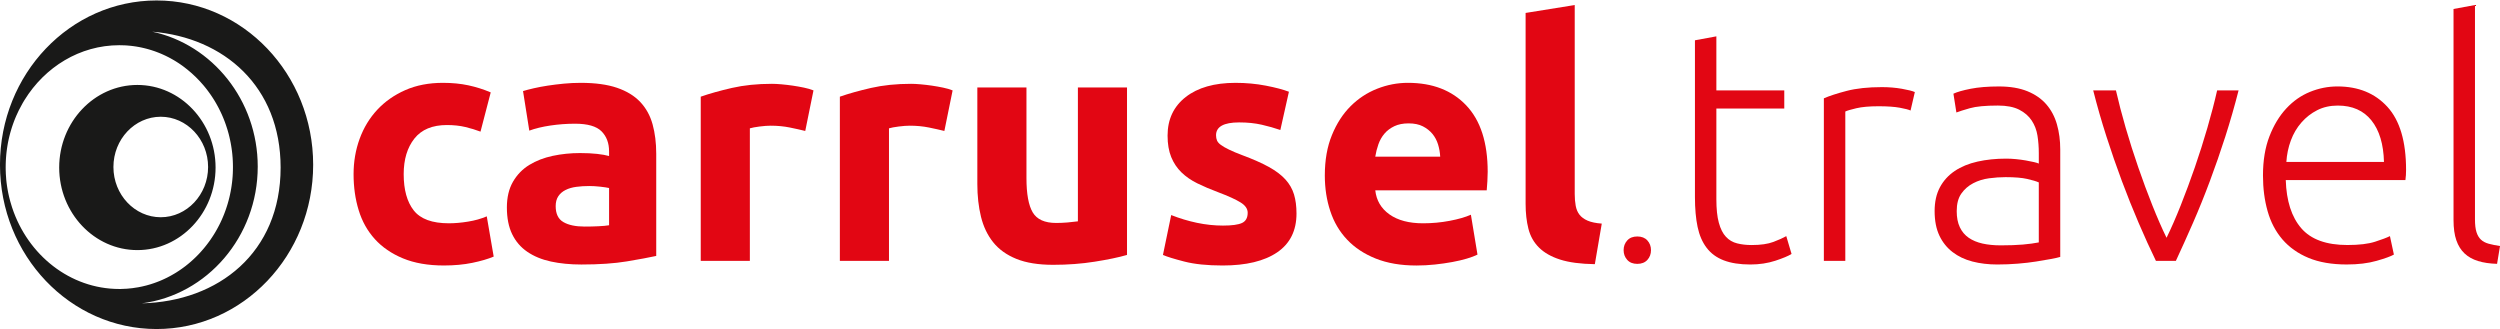
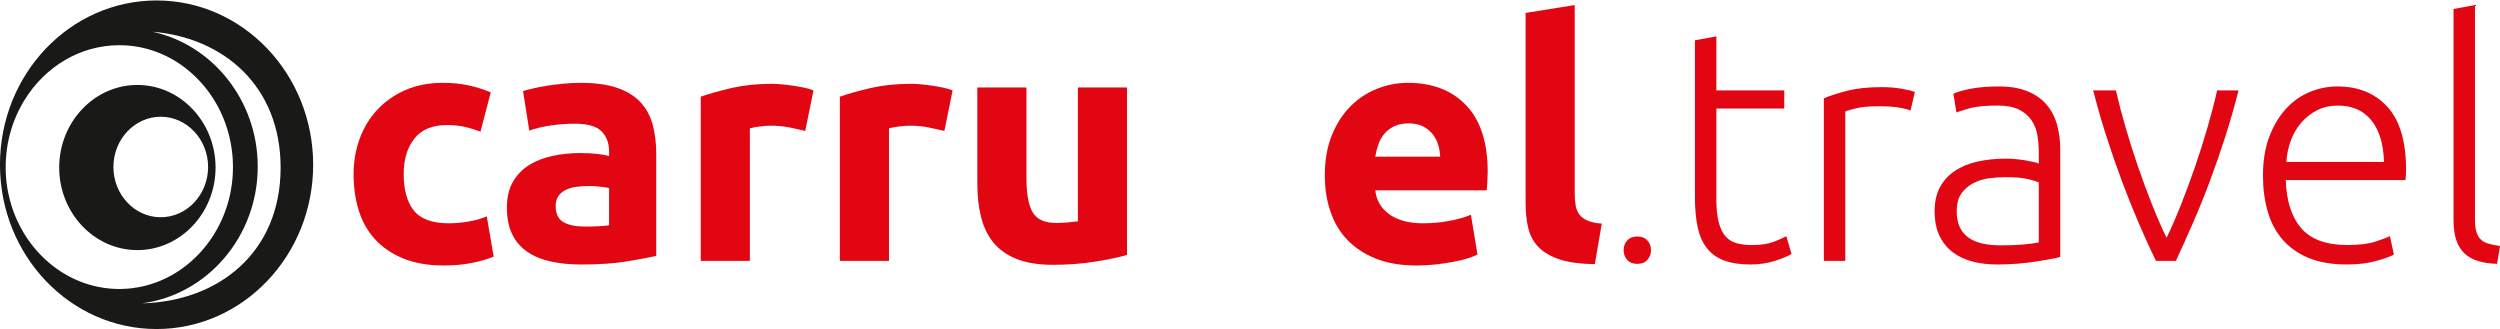
<svg xmlns="http://www.w3.org/2000/svg" version="1.1" id="Capa_1" x="0px" y="0px" width="326.254px" height="43px" viewBox="0 0 326.254 43" enable-background="new 0 0 326.254 43" xml:space="preserve">
  <g>
    <path fill="#E20613" d="M46.142,22.727c0-1.634,0.265-3.175,0.796-4.624c0.53-1.447,1.298-2.71,2.302-3.786   c1.004-1.075,2.223-1.929,3.657-2.56s3.069-0.946,4.905-0.946c1.205,0,2.309,0.107,3.313,0.322   c1.003,0.215,1.979,0.523,2.925,0.925l-1.333,5.12c-0.602-0.229-1.263-0.43-1.979-0.603c-0.718-0.172-1.521-0.258-2.41-0.258   c-1.893,0-3.306,0.589-4.238,1.765c-0.932,1.176-1.398,2.725-1.398,4.645c0,2.037,0.437,3.615,1.312,4.734   c0.875,1.117,2.402,1.678,4.582,1.678c0.774,0,1.606-0.07,2.496-0.217c0.889-0.141,1.706-0.371,2.452-0.688l0.904,5.25   c-0.746,0.316-1.678,0.588-2.796,0.818c-1.119,0.229-2.353,0.344-3.7,0.344c-2.065,0-3.844-0.311-5.335-0.926   c-1.492-0.617-2.718-1.457-3.679-2.518s-1.664-2.316-2.108-3.766C46.363,25.99,46.142,24.42,46.142,22.727z" />
    <path fill="#E20613" d="M75.786,10.811c1.894,0,3.47,0.215,4.732,0.645c1.263,0.431,2.274,1.048,3.034,1.851   c0.76,0.804,1.297,1.779,1.614,2.926c0.315,1.147,0.473,2.424,0.473,3.829V33.4c-0.918,0.201-2.193,0.438-3.829,0.711   c-1.636,0.271-3.614,0.408-5.938,0.408c-1.463,0-2.79-0.131-3.98-0.389c-1.19-0.258-2.216-0.684-3.077-1.27   c-0.86-0.588-1.52-1.354-1.979-2.303c-0.459-0.945-0.688-2.107-0.688-3.482c0-1.32,0.265-2.439,0.796-3.357   c0.531-0.918,1.241-1.648,2.129-2.194c0.889-0.544,1.907-0.939,3.055-1.184c1.147-0.243,2.337-0.365,3.571-0.365   c0.832,0,1.571,0.036,2.216,0.107c0.645,0.072,1.168,0.165,1.57,0.279v-0.602c0-1.091-0.33-1.965-0.989-2.625   c-0.661-0.659-1.807-0.99-3.442-0.99c-1.091,0-2.167,0.08-3.227,0.237c-1.061,0.158-1.979,0.381-2.754,0.667l-0.817-5.163   c0.373-0.114,0.839-0.236,1.399-0.366c0.559-0.128,1.168-0.243,1.828-0.344c0.66-0.101,1.355-0.186,2.087-0.258   C74.301,10.846,75.04,10.811,75.786,10.811z M76.302,29.568c0.631,0,1.232-0.014,1.807-0.043c0.574-0.027,1.032-0.07,1.376-0.129   v-4.861c-0.258-0.059-0.646-0.115-1.161-0.174c-0.517-0.057-0.99-0.084-1.419-0.084c-0.603,0-1.169,0.035-1.7,0.107   c-0.532,0.07-0.997,0.207-1.398,0.408c-0.402,0.201-0.717,0.473-0.946,0.816c-0.23,0.346-0.344,0.773-0.344,1.289   c0,1.006,0.337,1.701,1.011,2.088C74.201,29.375,75.126,29.568,76.302,29.568z" />
    <path fill="#E20613" d="M105.086,17.091c-0.575-0.144-1.249-0.294-2.022-0.452c-0.775-0.157-1.607-0.236-2.496-0.236   c-0.402,0-0.882,0.036-1.441,0.107c-0.56,0.072-0.983,0.151-1.27,0.237v17.295h-6.41V12.617c1.146-0.401,2.501-0.781,4.065-1.141   c1.563-0.357,3.305-0.537,5.227-0.537c0.345,0,0.76,0.021,1.248,0.064c0.488,0.043,0.975,0.101,1.464,0.172   c0.487,0.072,0.974,0.158,1.462,0.259c0.487,0.101,0.903,0.222,1.248,0.365L105.086,17.091z" />
    <path fill="#E20613" d="M123.241,17.091c-0.574-0.144-1.247-0.294-2.021-0.452c-0.774-0.157-1.607-0.236-2.496-0.236   c-0.402,0-0.882,0.036-1.44,0.107c-0.56,0.072-0.983,0.151-1.27,0.237v17.295h-6.411V12.617c1.146-0.401,2.502-0.781,4.065-1.141   c1.564-0.357,3.307-0.537,5.228-0.537c0.344,0,0.76,0.021,1.248,0.064c0.487,0.043,0.975,0.101,1.464,0.172   c0.487,0.072,0.974,0.158,1.462,0.259c0.487,0.101,0.903,0.222,1.248,0.365L123.241,17.091z" />
    <path fill="#E20613" d="M147.077,33.27c-1.09,0.316-2.495,0.609-4.216,0.881c-1.721,0.273-3.528,0.408-5.421,0.408   c-1.922,0-3.521-0.256-4.796-0.771c-1.277-0.518-2.288-1.24-3.034-2.176c-0.746-0.932-1.276-2.043-1.592-3.334   c-0.316-1.289-0.474-2.711-0.474-4.258V11.412h6.411v11.833c0,2.064,0.272,3.557,0.818,4.475c0.545,0.918,1.563,1.377,3.055,1.377   c0.458,0,0.946-0.02,1.463-0.062c0.517-0.045,0.974-0.094,1.376-0.15v-17.47h6.41L147.077,33.27L147.077,33.27z" />
-     <path fill="#E20613" d="M159.597,29.439c1.176,0,2.008-0.113,2.496-0.344c0.488-0.229,0.732-0.674,0.732-1.334   c0-0.516-0.316-0.969-0.947-1.354c-0.63-0.389-1.592-0.824-2.882-1.312c-1.004-0.373-1.914-0.76-2.732-1.162   c-0.817-0.4-1.513-0.883-2.086-1.441c-0.575-0.559-1.018-1.226-1.334-2c-0.315-0.774-0.473-1.705-0.473-2.796   c0-2.122,0.789-3.8,2.366-5.034c1.578-1.232,3.744-1.85,6.498-1.85c1.376,0,2.696,0.122,3.957,0.365   c1.265,0.244,2.268,0.51,3.015,0.796l-1.119,4.991c-0.747-0.259-1.556-0.487-2.431-0.688c-0.875-0.2-1.857-0.301-2.948-0.301   c-2.008,0-3.012,0.559-3.012,1.678c0,0.258,0.043,0.488,0.129,0.688c0.086,0.2,0.258,0.395,0.517,0.581   c0.257,0.187,0.608,0.389,1.054,0.604c0.443,0.217,1.01,0.456,1.699,0.715c1.405,0.521,2.566,1.035,3.486,1.541   c0.917,0.508,1.642,1.055,2.172,1.641s0.903,1.238,1.119,1.953c0.215,0.715,0.323,1.545,0.323,2.488   c0,2.232-0.84,3.922-2.518,5.066c-1.679,1.143-4.053,1.717-7.122,1.717c-2.008,0-3.679-0.172-5.013-0.518   c-1.333-0.344-2.259-0.631-2.775-0.859l1.076-5.205c1.09,0.43,2.208,0.768,3.357,1.012   C157.345,29.318,158.479,29.439,159.597,29.439z" />
    <path fill="#E20613" d="M172.891,22.9c0-2.009,0.309-3.766,0.928-5.271c0.613-1.506,1.427-2.761,2.431-3.765   c1.004-1.004,2.155-1.764,3.463-2.28c1.306-0.517,2.646-0.774,4.021-0.774c3.213,0,5.752,0.982,7.615,2.947   c1.865,1.965,2.797,4.854,2.797,8.67c0,0.371-0.014,0.779-0.041,1.225c-0.031,0.445-0.059,0.842-0.086,1.186h-14.543   c0.144,1.32,0.76,2.367,1.85,3.141c1.091,0.775,2.554,1.162,4.39,1.162c1.176,0,2.33-0.107,3.463-0.322   c1.134-0.215,2.06-0.48,2.775-0.797l0.86,5.205c-0.346,0.174-0.805,0.346-1.377,0.518c-0.574,0.172-1.213,0.322-1.916,0.451   s-1.455,0.238-2.258,0.324s-1.605,0.129-2.41,0.129c-2.035,0-3.807-0.301-5.312-0.904s-2.754-1.426-3.744-2.475   c-0.99-1.047-1.722-2.287-2.192-3.721C173.127,26.111,172.891,24.564,172.891,22.9z M187.949,20.447   c-0.027-0.545-0.121-1.076-0.279-1.592c-0.158-0.517-0.4-0.976-0.73-1.378c-0.33-0.401-0.748-0.73-1.248-0.988   c-0.502-0.259-1.127-0.388-1.873-0.388c-0.717,0-1.332,0.122-1.85,0.365c-0.514,0.244-0.947,0.567-1.291,0.969   c-0.342,0.401-0.609,0.867-0.795,1.398c-0.186,0.53-0.322,1.068-0.408,1.613L187.949,20.447L187.949,20.447z" />
    <path fill="#E20613" d="M208.129,34.475c-1.865-0.029-3.377-0.229-4.541-0.604c-1.16-0.373-2.078-0.896-2.752-1.57   c-0.676-0.674-1.135-1.492-1.377-2.453c-0.244-0.961-0.365-2.043-0.365-3.248V1.689l6.41-1.032v24.651   c0,0.574,0.043,1.092,0.129,1.549c0.086,0.459,0.25,0.85,0.494,1.162c0.244,0.316,0.596,0.574,1.055,0.775   c0.457,0.199,1.076,0.33,1.852,0.387L208.129,34.475z" />
    <path fill="#E20613" d="M215.457,32.646c0,0.498-0.156,0.922-0.471,1.27c-0.315,0.346-0.754,0.52-1.316,0.52   s-1.002-0.174-1.312-0.52c-0.313-0.348-0.473-0.771-0.473-1.27s0.158-0.92,0.473-1.266c0.312-0.348,0.75-0.52,1.312-0.52   s1.002,0.172,1.316,0.52C215.301,31.727,215.457,32.148,215.457,32.646z" />
    <path fill="#E20613" d="M223.988,11.799h8.863v2.366h-8.863v11.833c0,1.262,0.106,2.287,0.324,3.076   c0.215,0.789,0.522,1.398,0.926,1.828c0.399,0.432,0.889,0.717,1.463,0.859c0.572,0.145,1.203,0.217,1.893,0.217   c1.176,0,2.123-0.137,2.84-0.408c0.717-0.273,1.275-0.523,1.678-0.754l0.688,2.322c-0.401,0.26-1.104,0.553-2.106,0.885   c-1.004,0.328-2.097,0.494-3.271,0.494c-1.379,0-2.53-0.182-3.465-0.539s-1.679-0.902-2.236-1.635   c-0.561-0.732-0.954-1.641-1.184-2.73c-0.229-1.092-0.345-2.381-0.345-3.875V5.259l2.795-0.516V11.799L223.988,11.799z" />
    <path fill="#E20613" d="M245.588,11.37c0.916,0,1.785,0.071,2.602,0.215c0.818,0.144,1.385,0.287,1.699,0.43l-0.559,2.409   c-0.229-0.114-0.695-0.236-1.398-0.365c-0.703-0.129-1.627-0.193-2.775-0.193c-1.202,0-2.172,0.086-2.903,0.259   c-0.729,0.171-1.213,0.314-1.438,0.429v19.492h-2.799V12.832c0.717-0.314,1.706-0.638,2.971-0.968   C242.246,11.535,243.779,11.37,245.588,11.37z" />
    <path fill="#E20613" d="M260.861,11.283c1.463,0,2.703,0.209,3.721,0.624c1.018,0.416,1.844,0.989,2.475,1.722   c0.631,0.73,1.092,1.599,1.377,2.603c0.287,1.004,0.432,2.094,0.432,3.27v14.026c-0.288,0.086-0.704,0.182-1.25,0.279   c-0.545,0.104-1.176,0.207-1.893,0.322s-1.514,0.207-2.387,0.279c-0.875,0.072-1.771,0.109-2.689,0.109   c-1.178,0-2.26-0.131-3.25-0.389c-0.987-0.258-1.85-0.666-2.58-1.229c-0.729-0.559-1.307-1.273-1.723-2.15   c-0.414-0.873-0.623-1.941-0.623-3.203c0-1.205,0.23-2.238,0.689-3.1c0.459-0.859,1.104-1.57,1.936-2.131   c0.832-0.559,1.82-0.967,2.969-1.226c1.146-0.258,2.396-0.387,3.744-0.387c0.4,0,0.822,0.021,1.271,0.064   c0.442,0.043,0.873,0.101,1.289,0.173c0.415,0.071,0.774,0.144,1.075,0.215c0.302,0.071,0.511,0.136,0.623,0.193v-1.377   c0-0.774-0.057-1.527-0.172-2.259s-0.365-1.391-0.752-1.979c-0.387-0.587-0.934-1.061-1.637-1.42   c-0.703-0.357-1.627-0.538-2.775-0.538c-1.633,0-2.854,0.116-3.656,0.346c-0.803,0.229-1.391,0.415-1.764,0.559l-0.387-2.453   c0.486-0.229,1.24-0.444,2.26-0.645C258.199,11.384,259.428,11.283,260.861,11.283z M261.119,32.02c1.09,0,2.043-0.035,2.861-0.104   c0.815-0.072,1.512-0.166,2.086-0.281v-7.83c-0.316-0.143-0.816-0.293-1.506-0.451c-0.688-0.158-1.634-0.236-2.839-0.236   c-0.688,0-1.405,0.051-2.151,0.15s-1.435,0.316-2.064,0.645c-0.631,0.33-1.148,0.783-1.551,1.355c-0.402,0.574-0.6,1.334-0.6,2.281   c0,0.832,0.133,1.533,0.407,2.105c0.271,0.574,0.658,1.035,1.16,1.379s1.104,0.596,1.81,0.754   C259.434,31.943,260.23,32.02,261.119,32.02z" />
    <path fill="#E20613" d="M282.738,31.031c0.604-1.234,1.223-2.646,1.854-4.238s1.244-3.24,1.836-4.948   c0.589-1.706,1.136-3.427,1.64-5.163c0.504-1.734,0.928-3.362,1.271-4.883h2.799c-0.52,2.037-1.096,4.045-1.729,6.023   c-0.635,1.979-1.309,3.915-2.016,5.809c-0.707,1.895-1.443,3.717-2.207,5.465c-0.767,1.75-1.509,3.398-2.23,4.947h-2.605   c-0.752-1.549-1.502-3.197-2.252-4.947c-0.75-1.748-1.479-3.57-2.188-5.465c-0.707-1.894-1.379-3.829-2.014-5.809   c-0.638-1.979-1.213-3.986-1.73-6.023h2.967c0.346,1.521,0.771,3.148,1.273,4.883c0.504,1.736,1.051,3.457,1.643,5.163   c0.588,1.708,1.201,3.356,1.834,4.948S282.135,29.797,282.738,31.031z" />
    <path fill="#E20613" d="M295.322,22.9c0-1.951,0.281-3.65,0.84-5.1c0.559-1.448,1.289-2.66,2.195-3.636   c0.901-0.975,1.934-1.699,3.098-2.173c1.16-0.474,2.357-0.71,3.592-0.71c2.725,0,4.896,0.89,6.518,2.668   c1.619,1.778,2.431,4.518,2.431,8.218c0,0.229-0.007,0.459-0.021,0.688c-0.015,0.23-0.033,0.445-0.064,0.646h-15.615   c0.084,2.725,0.758,4.816,2.02,6.281c1.265,1.465,3.271,2.193,6.025,2.193c1.52,0,2.723-0.143,3.615-0.432   c0.889-0.285,1.533-0.529,1.934-0.73l0.516,2.408c-0.399,0.23-1.151,0.504-2.258,0.818c-1.104,0.316-2.401,0.475-3.893,0.475   c-1.953,0-3.613-0.287-4.992-0.861c-1.377-0.57-2.508-1.377-3.4-2.406c-0.887-1.033-1.532-2.262-1.934-3.684   C295.523,26.146,295.322,24.592,295.322,22.9z M311.113,21.135c-0.06-2.323-0.603-4.13-1.635-5.42   c-1.033-1.292-2.496-1.938-4.392-1.938c-1.002,0-1.899,0.201-2.687,0.603c-0.791,0.402-1.479,0.94-2.065,1.614   c-0.59,0.674-1.049,1.456-1.377,2.345c-0.33,0.889-0.522,1.821-0.582,2.796H311.113z" />
    <path fill="#E20613" d="M325.871,34.432c-0.947-0.029-1.771-0.148-2.475-0.367c-0.703-0.215-1.293-0.543-1.765-0.986   c-0.474-0.445-0.832-1.02-1.076-1.725c-0.243-0.701-0.366-1.584-0.366-2.645V1.172l2.799-0.516v27.967   c0,0.688,0.062,1.24,0.192,1.654c0.13,0.418,0.322,0.748,0.58,0.99c0.261,0.244,0.597,0.424,1.013,0.539   c0.414,0.113,0.91,0.213,1.483,0.301L325.871,34.432z" />
    <path fill-rule="evenodd" clip-rule="evenodd" fill="#191918" d="M20.433,42.939c11.283,0,20.435-9.601,20.435-21.439   S31.716,0.06,20.433,0.06C9.147,0.06-0.003,9.661-0.003,21.5S9.147,42.939,20.433,42.939L20.433,42.939z M19.869,4.136   c9.342,0.768,16.752,7.122,16.752,17.732c0,11.122-8.137,17.478-18.11,17.717c8.503-1.087,15.124-8.683,15.124-17.841   C33.635,13.079,27.708,5.812,19.869,4.136L19.869,4.136z M15.809,37.711L15.809,37.711c-0.08,0-0.16,0.002-0.239,0.002   c-6.434,0-11.932-4.433-13.978-10.596c-0.002-0.016-0.007-0.028-0.012-0.041c-0.018-0.052-0.033-0.101-0.048-0.15   c-0.064-0.196-0.123-0.394-0.178-0.595c-0.002-0.009-0.006-0.016-0.006-0.023c-0.028-0.098-0.054-0.198-0.08-0.298   c-0.013-0.051-0.026-0.104-0.038-0.154c-0.011-0.047-0.023-0.092-0.035-0.137c0-0.008-0.003-0.013-0.004-0.018   c-0.013-0.053-0.024-0.104-0.035-0.158c-0.003-0.012-0.004-0.023-0.009-0.036c-0.021-0.092-0.04-0.185-0.06-0.276   c-0.011-0.053-0.021-0.105-0.032-0.159c-0.02-0.1-0.038-0.202-0.056-0.301c-0.001-0.007-0.001-0.015-0.003-0.022   c-0.013-0.069-0.023-0.137-0.036-0.206c-0.012-0.083-0.026-0.163-0.038-0.245c-0.007-0.047-0.014-0.095-0.02-0.14   c-0.014-0.1-0.026-0.195-0.039-0.292c-0.002-0.018-0.004-0.035-0.006-0.051c-0.014-0.117-0.027-0.234-0.038-0.352   c-0.002-0.026-0.005-0.053-0.006-0.078c-0.025-0.248-0.041-0.494-0.053-0.745C0.76,22.633,0.76,22.629,0.76,22.623s0-0.012,0-0.019   c-0.007-0.122-0.012-0.245-0.014-0.365c-0.001-0.017-0.001-0.03-0.002-0.048c-0.003-0.127-0.004-0.254-0.004-0.385   c0-0.137,0.001-0.274,0.006-0.409c0.003-0.13,0.007-0.256,0.013-0.382c0.001-0.017,0.001-0.034,0.003-0.051   c0.006-0.126,0.013-0.251,0.022-0.377l0.001-0.001c0.006-0.116,0.017-0.235,0.029-0.351c0.002-0.03,0.005-0.06,0.007-0.09   c0.011-0.103,0.021-0.205,0.033-0.308c0.003-0.017,0.005-0.033,0.007-0.051c0-0.008,0.001-0.017,0.002-0.025   c0.016-0.122,0.031-0.245,0.05-0.37c0,0,0,0,0-0.001c0,0,0-0.001,0-0.002c0.015-0.111,0.034-0.22,0.051-0.331   c0.006-0.044,0.015-0.09,0.022-0.133C1,18.839,1.015,18.759,1.029,18.679c0.01-0.053,0.02-0.103,0.031-0.155   c0-0.004,0-0.007,0.001-0.012c0.01-0.048,0.02-0.097,0.03-0.144c0.004-0.019,0.009-0.04,0.013-0.058   c0.01-0.053,0.021-0.107,0.033-0.161c0.02-0.084,0.039-0.169,0.059-0.251c0.008-0.038,0.018-0.076,0.026-0.113   c0.02-0.077,0.04-0.155,0.059-0.231c0.016-0.063,0.032-0.125,0.049-0.188c0.019-0.068,0.038-0.133,0.057-0.2   c0.014-0.052,0.028-0.102,0.045-0.152c0.021-0.076,0.043-0.151,0.068-0.226c0.016-0.055,0.034-0.108,0.05-0.163   c0.019-0.058,0.038-0.115,0.057-0.17c0.021-0.063,0.042-0.125,0.063-0.188c0.001-0.003,0.003-0.006,0.005-0.009   c0.015-0.047,0.031-0.091,0.048-0.137c0.003-0.013,0.01-0.029,0.016-0.042c0.022-0.064,0.045-0.127,0.068-0.19   c0.006-0.013,0.011-0.026,0.015-0.038c0.017-0.045,0.034-0.089,0.051-0.134c0.027-0.071,0.056-0.14,0.083-0.21   c0.018-0.042,0.035-0.084,0.053-0.127c0.027-0.065,0.054-0.13,0.082-0.193c0.018-0.044,0.038-0.088,0.058-0.133   c0.093-0.212,0.191-0.422,0.292-0.629c0.006-0.012,0.013-0.023,0.018-0.036c0.159-0.321,0.326-0.635,0.504-0.943   c0.015-0.026,0.032-0.052,0.047-0.078c0.039-0.067,0.079-0.134,0.119-0.2c0.024-0.041,0.049-0.08,0.073-0.12   C5.861,8.746,10.415,5.9,15.57,5.9c0.239,0,0.478,0.006,0.713,0.018c0,0,0,0,0.002,0s0.003,0,0.006,0   c0.089,0.005,0.177,0.011,0.264,0.016c0.038,0.004,0.074,0.004,0.111,0.009c0.073,0.005,0.146,0.011,0.22,0.02   c0.057,0.004,0.111,0.009,0.167,0.016c0.046,0.004,0.092,0.011,0.138,0.016c0.075,0.009,0.151,0.017,0.228,0.028   c0.064,0.008,0.127,0.018,0.194,0.028c0.052,0.007,0.105,0.015,0.158,0.022c0.06,0.011,0.122,0.022,0.182,0.033   c0.062,0.01,0.127,0.021,0.191,0.033c0.057,0.012,0.114,0.023,0.171,0.034c0.063,0.015,0.128,0.027,0.19,0.04   c0.052,0.011,0.103,0.023,0.155,0.035c0.06,0.013,0.12,0.027,0.181,0.043c0.083,0.02,0.166,0.041,0.25,0.063   c0.026,0.007,0.055,0.014,0.079,0.021c0.081,0.022,0.163,0.045,0.241,0.067c0.041,0.012,0.082,0.023,0.122,0.036   c0.072,0.022,0.144,0.042,0.217,0.066c0.048,0.015,0.099,0.032,0.147,0.049c0.053,0.017,0.107,0.034,0.16,0.052   c0.063,0.022,0.126,0.045,0.188,0.066c0.057,0.021,0.113,0.041,0.166,0.061c0.062,0.023,0.122,0.046,0.181,0.07   c0.039,0.014,0.078,0.029,0.116,0.044c0.088,0.036,0.176,0.071,0.265,0.109c0.017,0.006,0.034,0.014,0.051,0.021   c0.103,0.045,0.206,0.091,0.308,0.136c0.002,0.002,0.002,0.002,0.002,0.002c0.091,0.041,0.181,0.082,0.271,0.125   c0.042,0.02,0.085,0.042,0.127,0.063c0.059,0.028,0.116,0.058,0.175,0.087c0.041,0.021,0.081,0.042,0.123,0.062   c0.074,0.04,0.148,0.08,0.225,0.121c0.029,0.017,0.059,0.032,0.088,0.049c0.088,0.049,0.176,0.097,0.261,0.148   c0.012,0.006,0.023,0.013,0.037,0.02c0.081,0.047,0.162,0.098,0.243,0.146c0.03,0.019,0.06,0.037,0.09,0.055   c0.073,0.045,0.146,0.091,0.218,0.139c0.027,0.018,0.053,0.033,0.078,0.049c0.069,0.046,0.139,0.093,0.209,0.14   c0.033,0.024,0.066,0.045,0.1,0.07c0.082,0.055,0.161,0.112,0.244,0.171c0.012,0.008,0.024,0.017,0.036,0.028   C23.93,8.68,24,8.731,24.07,8.782c0.033,0.026,0.064,0.05,0.097,0.077c0.068,0.051,0.137,0.104,0.206,0.16   c0.023,0.018,0.047,0.037,0.07,0.054c0.758,0.609,1.458,1.294,2.094,2.042c0.014,0.015,0.025,0.031,0.039,0.047   c0.064,0.078,0.13,0.155,0.194,0.235c0.018,0.023,0.036,0.045,0.053,0.067c0.058,0.072,0.115,0.144,0.172,0.217   c0.022,0.03,0.046,0.06,0.07,0.093c0.052,0.068,0.103,0.136,0.154,0.207c0.023,0.031,0.045,0.062,0.067,0.093   c0.047,0.064,0.094,0.13,0.14,0.195c0.031,0.044,0.061,0.088,0.091,0.131c0.04,0.06,0.079,0.117,0.119,0.174   c0.029,0.045,0.059,0.092,0.09,0.138c0.036,0.057,0.072,0.113,0.108,0.167c0.03,0.046,0.059,0.094,0.088,0.139   c0.039,0.064,0.077,0.125,0.115,0.189c0.023,0.038,0.046,0.078,0.07,0.118c0.037,0.063,0.074,0.127,0.111,0.191   c0.03,0.053,0.059,0.105,0.089,0.16c0.027,0.053,0.058,0.104,0.085,0.154c0.034,0.064,0.068,0.127,0.102,0.19   c0.023,0.044,0.046,0.089,0.07,0.134c0.032,0.064,0.062,0.128,0.096,0.193c0.025,0.051,0.049,0.1,0.075,0.151   c0.029,0.061,0.058,0.122,0.087,0.182c0.022,0.05,0.047,0.1,0.07,0.149c0.027,0.062,0.054,0.121,0.083,0.183   c0.027,0.064,0.056,0.13,0.084,0.195c0.018,0.042,0.035,0.083,0.053,0.124c0.029,0.074,0.059,0.146,0.088,0.218   c0.018,0.046,0.038,0.093,0.055,0.14c0.03,0.077,0.059,0.152,0.089,0.23c0.014,0.04,0.03,0.081,0.043,0.121   c0.027,0.074,0.054,0.149,0.081,0.225c0.016,0.047,0.032,0.094,0.047,0.14c0.025,0.074,0.051,0.148,0.073,0.224   c0.016,0.046,0.032,0.095,0.047,0.144c0.022,0.069,0.044,0.141,0.065,0.21c0.015,0.052,0.03,0.103,0.044,0.154   c0.023,0.071,0.042,0.146,0.063,0.22c0.014,0.054,0.03,0.109,0.044,0.165c0.017,0.062,0.031,0.126,0.047,0.188   c0.014,0.059,0.03,0.119,0.044,0.179c0.016,0.066,0.031,0.135,0.045,0.203c0.015,0.06,0.029,0.124,0.042,0.186   c0.012,0.058,0.023,0.115,0.034,0.172c0.014,0.067,0.028,0.135,0.042,0.202c0.012,0.071,0.024,0.142,0.037,0.213   c0.01,0.057,0.019,0.112,0.029,0.167c0.012,0.077,0.024,0.153,0.036,0.231c0.007,0.052,0.017,0.101,0.023,0.153   c0.014,0.091,0.025,0.185,0.038,0.275c0.003,0.037,0.008,0.073,0.012,0.111c0.011,0.079,0.02,0.159,0.028,0.238   c0.004,0.056,0.013,0.111,0.016,0.167c0.007,0.074,0.012,0.147,0.018,0.221c0.006,0.058,0.01,0.116,0.016,0.174   c0.004,0.058,0.007,0.116,0.009,0.172c0.006,0.078,0.009,0.156,0.014,0.235v0.003c0.006,0.126,0.011,0.254,0.013,0.384   c0,0.002,0,0.007,0,0.013c0.004,0.13,0.005,0.263,0.005,0.396c0,0.135-0.001,0.27-0.005,0.404c0,0.001,0,0.003,0,0.004   c-0.002,0.134-0.007,0.268-0.013,0.399c0,0.003,0,0.005,0,0.009c-0.008,0.131-0.015,0.262-0.023,0.391c0,0.005,0,0.009-0.001,0.012   c-0.009,0.131-0.021,0.259-0.032,0.389c-0.001,0.002-0.001,0.009-0.001,0.016c-0.005,0.042-0.009,0.084-0.013,0.123   c-0.01,0.091-0.019,0.18-0.03,0.271c-0.004,0.027-0.008,0.053-0.01,0.08c-0.014,0.104-0.027,0.207-0.042,0.311   c-0.005,0.035-0.01,0.068-0.015,0.104c-0.016,0.098-0.031,0.195-0.046,0.293c-0.003,0.019-0.008,0.039-0.011,0.059   c-0.018,0.108-0.037,0.216-0.058,0.322c-0.01,0.048-0.019,0.094-0.028,0.137c-0.016,0.084-0.034,0.17-0.051,0.252   c-0.008,0.039-0.018,0.078-0.026,0.117c-0.019,0.088-0.039,0.172-0.059,0.258c-0.022,0.096-0.048,0.189-0.073,0.287   c-0.005,0.022-0.011,0.049-0.018,0.074c-0.023,0.086-0.048,0.172-0.072,0.258c-0.011,0.043-0.022,0.084-0.034,0.126   c-0.019,0.06-0.037,0.123-0.056,0.186c-0.019,0.066-0.04,0.131-0.061,0.198c-0.012,0.039-0.026,0.078-0.039,0.119   c-0.026,0.079-0.051,0.16-0.078,0.239c-0.022,0.063-0.045,0.124-0.066,0.188c-0.02,0.055-0.04,0.111-0.06,0.164   c-0.022,0.061-0.044,0.117-0.065,0.176c-0.023,0.062-0.045,0.125-0.071,0.188c-0.027,0.068-0.055,0.136-0.082,0.201   c-0.021,0.051-0.043,0.102-0.062,0.15c-0.026,0.062-0.053,0.123-0.08,0.186c-0.021,0.051-0.043,0.102-0.066,0.156   c-0.04,0.088-0.081,0.176-0.123,0.262c-0.009,0.025-0.021,0.049-0.032,0.073c-0.034,0.067-0.067,0.136-0.099,0.201   c-0.025,0.052-0.05,0.103-0.076,0.153c-0.042,0.086-0.088,0.172-0.134,0.257c-0.009,0.018-0.017,0.036-0.027,0.053   c-0.041,0.077-0.083,0.155-0.125,0.229c-0.022,0.042-0.043,0.081-0.066,0.119c-0.037,0.064-0.073,0.131-0.112,0.194   c-0.026,0.044-0.051,0.089-0.077,0.134c-0.034,0.055-0.067,0.111-0.102,0.166c-0.029,0.05-0.062,0.101-0.092,0.15   c-0.042,0.067-0.086,0.134-0.13,0.201c-0.022,0.037-0.047,0.072-0.071,0.109c-0.04,0.062-0.081,0.123-0.125,0.185   c-0.026,0.044-0.054,0.083-0.081,0.123c-0.045,0.063-0.089,0.125-0.133,0.188c-0.03,0.039-0.059,0.08-0.09,0.122   c-0.034,0.048-0.069,0.095-0.106,0.145c-0.038,0.052-0.076,0.103-0.114,0.151c-0.043,0.057-0.087,0.113-0.129,0.167   c-0.034,0.042-0.066,0.083-0.099,0.124c-0.042,0.054-0.084,0.104-0.128,0.158c-0.032,0.039-0.064,0.078-0.098,0.119   c-0.055,0.064-0.11,0.129-0.166,0.191c-0.025,0.03-0.049,0.059-0.074,0.085c-0.048,0.055-0.096,0.108-0.144,0.163   c-0.035,0.036-0.069,0.074-0.102,0.112c-0.063,0.067-0.124,0.133-0.188,0.2c-0.019,0.019-0.038,0.039-0.057,0.059   c-0.058,0.059-0.115,0.116-0.171,0.173c-0.03,0.031-0.061,0.062-0.091,0.093c-0.062,0.059-0.123,0.12-0.187,0.179   c-0.028,0.025-0.055,0.052-0.083,0.079c-0.051,0.046-0.103,0.093-0.154,0.142c-0.037,0.034-0.073,0.069-0.112,0.101   c-0.071,0.064-0.142,0.127-0.214,0.189c-0.014,0.013-0.029,0.025-0.043,0.037c-0.072,0.061-0.142,0.119-0.214,0.18   c-0.025,0.021-0.049,0.041-0.075,0.061c-0.071,0.059-0.142,0.115-0.214,0.172c-0.022,0.019-0.046,0.037-0.069,0.057   c-0.068,0.051-0.136,0.102-0.206,0.152c-0.028,0.021-0.057,0.044-0.087,0.066c-0.079,0.057-0.157,0.115-0.238,0.172   c-0.014,0.01-0.029,0.018-0.042,0.029c-0.081,0.058-0.163,0.112-0.244,0.167c-0.021,0.012-0.042,0.028-0.062,0.042   c-0.082,0.054-0.166,0.107-0.248,0.16c-0.019,0.012-0.034,0.022-0.052,0.035c-0.084,0.054-0.171,0.104-0.255,0.156   c-0.018,0.009-0.035,0.019-0.051,0.029c-0.093,0.055-0.184,0.107-0.278,0.161c-0.01,0.007-0.019,0.009-0.029,0.017   c-0.088,0.049-0.178,0.098-0.267,0.148c-0.021,0.01-0.041,0.021-0.062,0.031c-0.088,0.047-0.176,0.094-0.265,0.139   c-0.018,0.007-0.035,0.017-0.052,0.027c-0.096,0.047-0.191,0.094-0.288,0.137c-0.01,0.006-0.017,0.01-0.025,0.013   c-0.102,0.048-0.205,0.095-0.309,0.14c-0.006,0.004-0.015,0.007-0.022,0.01c-0.097,0.043-0.194,0.084-0.29,0.124   c-0.018,0.007-0.036,0.013-0.057,0.022c-0.095,0.04-0.191,0.076-0.289,0.113c-0.015,0.006-0.031,0.014-0.048,0.018   c-0.094,0.037-0.189,0.069-0.285,0.104c-0.019,0.008-0.036,0.013-0.054,0.02c-0.676,0.238-1.372,0.42-2.088,0.55   c-0.002,0-0.007,0-0.011,0.001c-0.235,0.043-0.473,0.08-0.711,0.108c-0.01,0.003-0.019,0.004-0.026,0.006   c-0.483,0.06-0.973,0.095-1.47,0.103C15.813,37.709,15.812,37.711,15.809,37.711L15.809,37.711z M17.927,11.086   c5.621,0,10.205,4.841,10.205,10.777c0,5.936-4.584,10.775-10.205,10.775c-5.62,0-10.203-4.84-10.203-10.775   C7.724,15.927,12.307,11.086,17.927,11.086L17.927,11.086z M20.978,15.235c3.403,0,6.179,2.945,6.179,6.558   c0,3.611-2.776,6.557-6.179,6.557c-3.402,0-6.177-2.945-6.177-6.557C14.801,18.18,17.576,15.235,20.978,15.235z" />
  </g>
</svg>